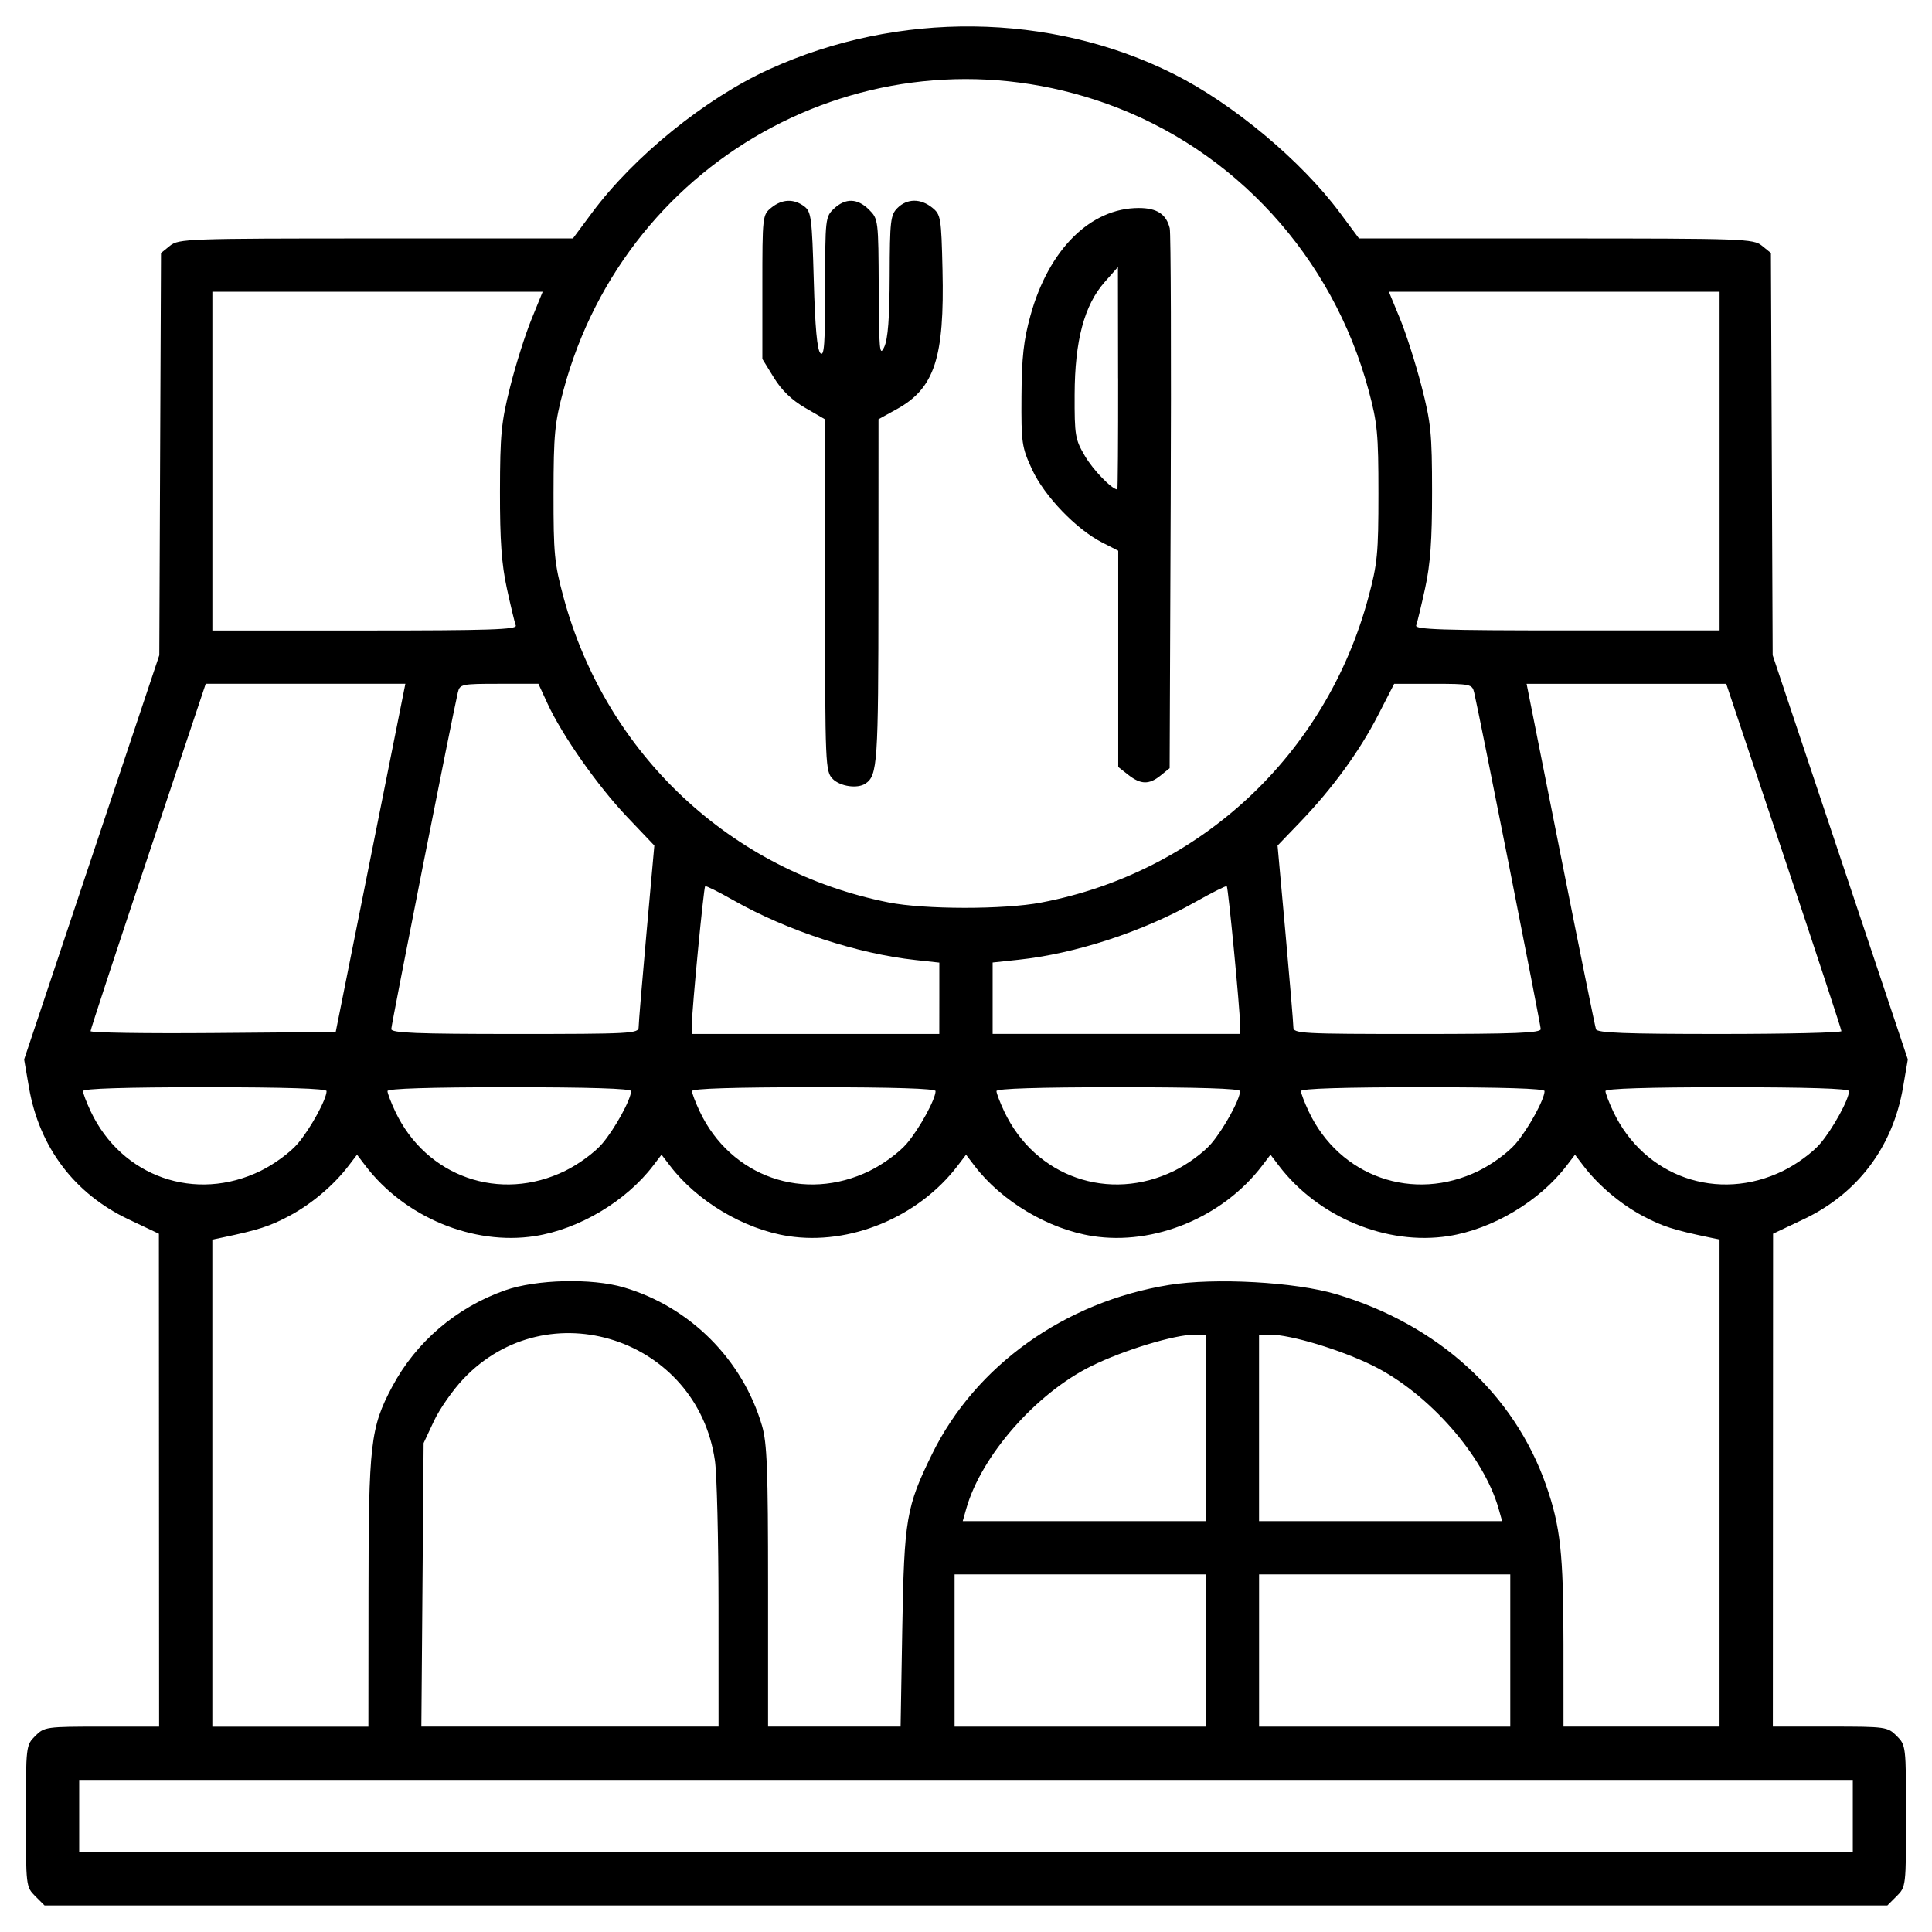
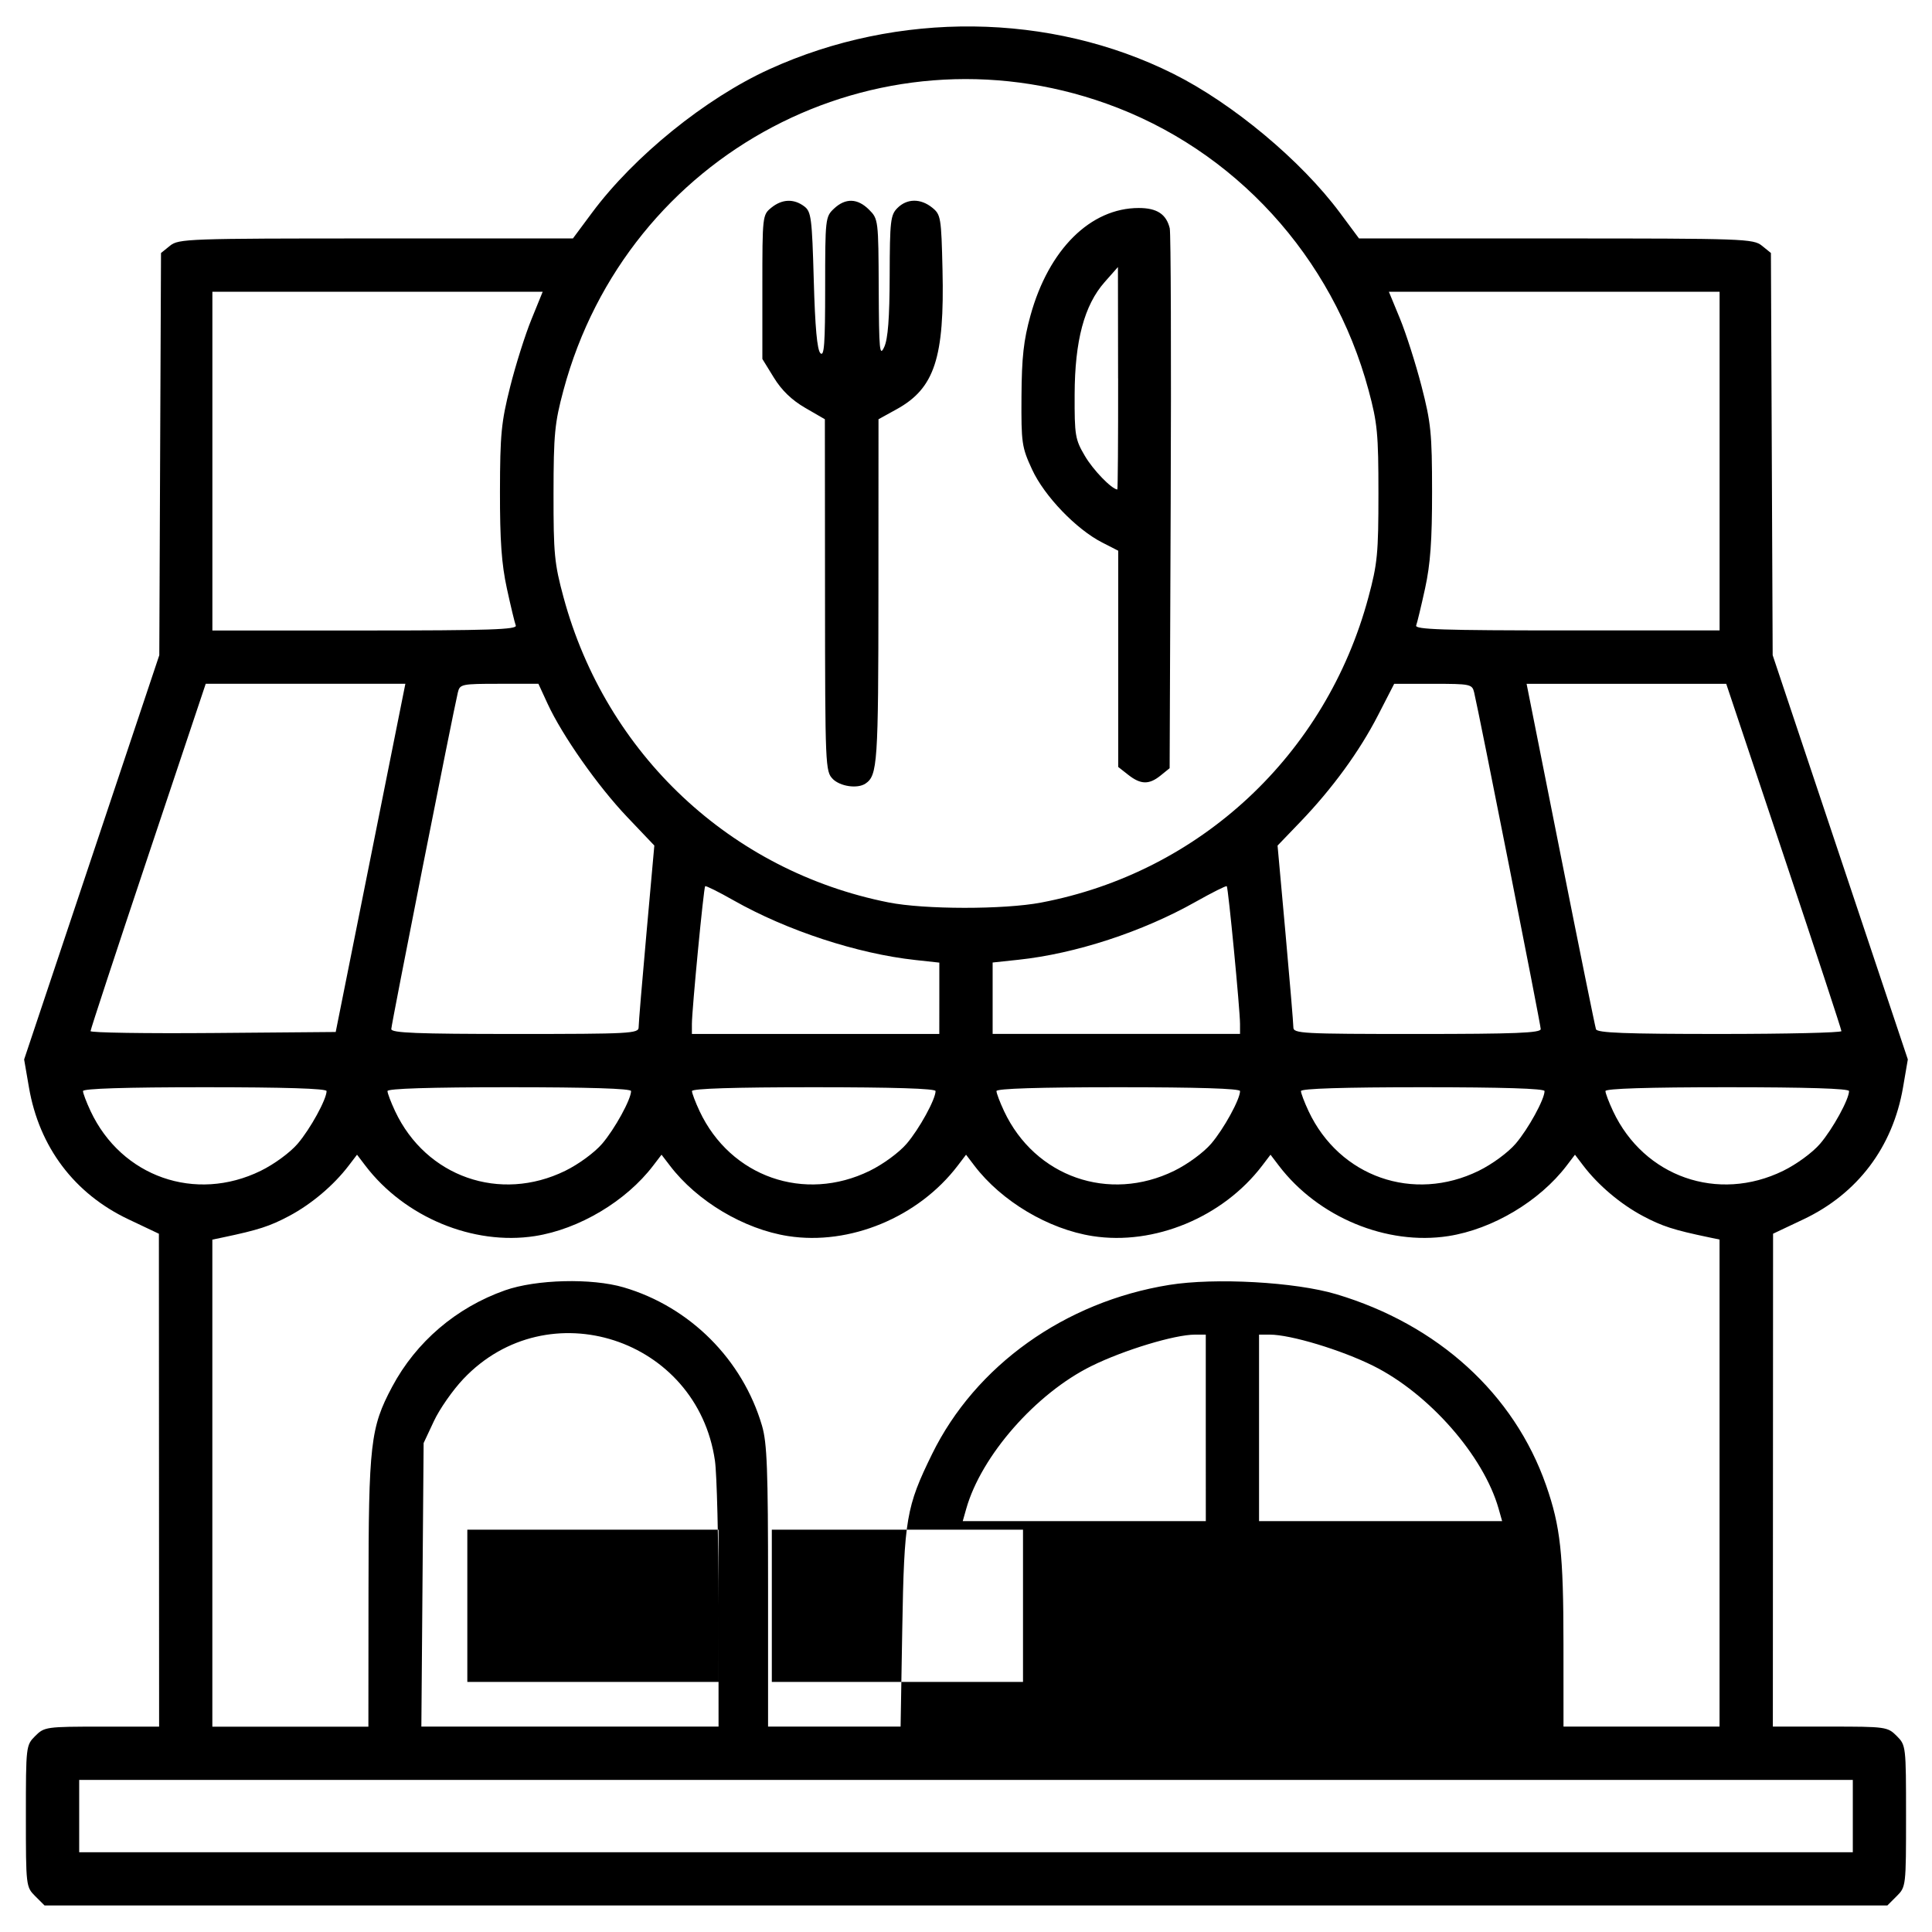
<svg xmlns="http://www.w3.org/2000/svg" xmlns:ns1="http://www.inkscape.org/namespaces/inkscape" xmlns:ns2="http://sodipodi.sourceforge.net/DTD/sodipodi-0.dtd" width="200" height="200" viewBox="0 0 52.917 52.917" id="svg1" xml:space="preserve" ns1:version="1.4 (e7c3feb1, 2024-10-09)" ns2:docname="restaurant-icon.svg">
  <defs id="defs1" />
  <g ns1:label="Layer 1" ns1:groupmode="layer" id="layer1">
-     <path style="fill:#000000;stroke-width:0.394" d="M 0.965,51.936 C 0.712,51.683 0.709,51.661 0.709,49.742 c 0,-1.919 0.003,-1.941 0.256,-2.194 0.249,-0.249 0.298,-0.256 1.824,-0.256 H 4.358 L 4.355,40.542 4.352,33.792 3.521,33.398 C 2.038,32.697 1.073,31.418 0.793,29.783 L 0.661,29.018 2.512,23.482 4.363,17.946 4.386,12.438 4.41,6.93 4.656,6.731 C 4.891,6.54 5.141,6.531 10.297,6.531 h 5.395 l 0.523,-0.704 c 1.154,-1.552 3.11,-3.135 4.857,-3.931 3.524,-1.606 7.697,-1.559 11.067,0.126 1.623,0.811 3.498,2.375 4.561,3.805 l 0.523,0.704 h 5.395 c 5.156,0 5.406,0.009 5.641,0.199 l 0.246,0.199 0.024,5.508 0.024,5.508 1.851,5.536 1.851,5.536 -0.131,0.764 c -0.28,1.636 -1.245,2.914 -2.728,3.616 l -0.832,0.394 -0.003,6.75 -0.003,6.75 h 1.568 c 1.526,0 1.575,0.007 1.824,0.256 0.253,0.253 0.256,0.275 0.256,2.194 0,1.919 -0.002,1.941 -0.256,2.194 l -0.256,0.256 H 26.458 1.221 Z M 50.748,49.742 V 48.752 H 26.458 2.169 v 0.99 0.99 H 26.458 50.748 Z M 10.093,43.617 c 0.002,-4.073 0.053,-4.516 0.647,-5.632 0.656,-1.231 1.756,-2.171 3.092,-2.643 0.853,-0.301 2.373,-0.339 3.251,-0.081 1.814,0.533 3.255,1.974 3.788,3.788 0.139,0.473 0.166,1.197 0.166,4.404 v 3.838 h 1.815 1.815 l 0.046,-2.684 c 0.052,-3.007 0.108,-3.335 0.815,-4.778 1.19,-2.427 3.638,-4.174 6.494,-4.635 1.258,-0.203 3.456,-0.081 4.578,0.254 2.789,0.833 4.873,2.732 5.748,5.237 0.392,1.122 0.474,1.87 0.475,4.339 l 7.88e-4,2.267 h 2.137 2.137 v -6.67 -6.67 l -0.287,-0.06 C 45.837,33.688 45.526,33.587 44.992,33.303 44.384,32.978 43.776,32.465 43.367,31.928 l -0.229,-0.301 -0.229,0.301 c -0.743,0.974 -2.028,1.739 -3.237,1.928 -1.69,0.263 -3.569,-0.517 -4.644,-1.928 l -0.229,-0.301 -0.229,0.301 c -1.075,1.411 -2.954,2.191 -4.644,1.928 -1.209,-0.188 -2.494,-0.953 -3.237,-1.928 l -0.229,-0.301 -0.229,0.301 c -1.075,1.411 -2.954,2.191 -4.644,1.928 -1.209,-0.188 -2.494,-0.953 -3.237,-1.928 L 18.119,31.627 17.889,31.928 c -0.743,0.974 -2.028,1.739 -3.237,1.928 -1.69,0.263 -3.569,-0.517 -4.644,-1.928 L 9.779,31.627 9.549,31.928 c -0.409,0.537 -1.017,1.051 -1.625,1.375 -0.534,0.284 -0.845,0.385 -1.821,0.59 l -0.287,0.06 v 6.67 6.67 h 2.137 2.137 z m 9.587,0.365 c -0.001,-1.82 -0.045,-3.609 -0.098,-3.974 -0.485,-3.355 -4.578,-4.684 -6.892,-2.238 -0.289,0.305 -0.652,0.825 -0.806,1.155 l -0.281,0.6 -0.031,3.883 -0.031,3.883 h 4.07 4.07 z m 13.346,1.225 v -2.085 h -3.44 -3.44 v 2.085 2.085 h 3.44 3.44 z m 8.34,0 v -2.085 h -3.44 -3.44 v 2.085 2.085 h 3.44 3.44 z M 33.026,39.109 V 36.555 H 32.73 c -0.555,0 -1.944,0.421 -2.831,0.858 -1.523,0.75 -3.022,2.457 -3.434,3.912 l -0.096,0.339 h 3.329 3.329 z M 41.047,41.324 C 40.636,39.874 39.143,38.172 37.613,37.41 36.734,36.973 35.351,36.555 34.781,36.555 h -0.296 v 2.554 2.554 h 3.329 3.329 z M 7.142,32.068 c 0.369,-0.181 0.804,-0.5 1.011,-0.742 0.346,-0.404 0.792,-1.217 0.792,-1.442 0,-0.069 -1.157,-0.105 -3.336,-0.105 -2.178,0 -3.336,0.037 -3.336,0.105 0,0.058 0.094,0.306 0.209,0.551 0.846,1.799 2.872,2.509 4.66,1.633 z m 8.34,0 c 0.369,-0.181 0.803,-0.5 1.011,-0.742 0.346,-0.404 0.792,-1.217 0.792,-1.442 0,-0.069 -1.157,-0.105 -3.336,-0.105 -2.178,0 -3.336,0.037 -3.336,0.105 0,0.058 0.094,0.306 0.209,0.551 0.846,1.799 2.872,2.509 4.66,1.633 z m 8.34,0 c 0.369,-0.181 0.803,-0.5 1.011,-0.742 0.346,-0.404 0.792,-1.217 0.792,-1.442 0,-0.069 -1.157,-0.105 -3.336,-0.105 -2.178,0 -3.336,0.037 -3.336,0.105 0,0.058 0.094,0.306 0.209,0.551 0.846,1.799 2.872,2.509 4.66,1.633 z m 8.34,0 c 0.369,-0.181 0.803,-0.5 1.011,-0.742 0.346,-0.404 0.792,-1.217 0.792,-1.442 0,-0.069 -1.157,-0.105 -3.336,-0.105 -2.178,0 -3.336,0.037 -3.336,0.105 0,0.058 0.094,0.306 0.209,0.551 0.846,1.799 2.872,2.509 4.66,1.633 z m 8.34,0 c 0.369,-0.181 0.803,-0.5 1.011,-0.742 0.346,-0.404 0.792,-1.217 0.792,-1.442 0,-0.069 -1.157,-0.105 -3.336,-0.105 -2.178,0 -3.336,0.037 -3.336,0.105 0,0.058 0.094,0.306 0.209,0.551 0.846,1.799 2.872,2.509 4.66,1.633 z m 8.34,0 c 0.369,-0.181 0.804,-0.5 1.011,-0.742 0.346,-0.404 0.792,-1.217 0.792,-1.442 0,-0.069 -1.157,-0.105 -3.336,-0.105 -2.178,0 -3.336,0.037 -3.336,0.105 0,0.058 0.094,0.306 0.209,0.551 0.846,1.799 2.872,2.509 4.66,1.633 z M 10.149,23.498 11.103,18.728 H 8.369 5.635 L 4.057,23.446 C 3.189,26.04 2.48,28.199 2.48,28.242 c 5.122e-4,0.044 1.512,0.067 3.358,0.052 l 3.357,-0.028 z m 7.343,4.639 c -4.33e-4,-0.1 0.096,-1.261 0.215,-2.58 L 17.922,23.159 17.178,22.377 c -0.805,-0.846 -1.775,-2.227 -2.179,-3.101 l -0.252,-0.547 h -1.075 c -1.028,0 -1.077,0.01 -1.131,0.235 -0.137,0.573 -1.824,9.103 -1.824,9.222 0,0.106 0.7,0.134 3.388,0.134 3.158,0 3.388,-0.012 3.387,-0.182 z m 8.236,-0.794 v -0.977 l -0.652,-0.071 c -1.593,-0.173 -3.522,-0.806 -4.988,-1.637 -0.407,-0.231 -0.755,-0.404 -0.774,-0.385 -0.041,0.041 -0.363,3.387 -0.363,3.773 v 0.274 h 3.388 3.388 z m 8.236,0.703 c 0,-0.387 -0.322,-3.732 -0.363,-3.773 -0.019,-0.019 -0.402,0.174 -0.852,0.427 -1.454,0.821 -3.293,1.422 -4.857,1.588 l -0.704,0.075 v 0.978 0.978 h 3.388 3.388 z m 8.236,0.14 c 0,-0.12 -1.687,-8.65 -1.824,-9.222 -0.054,-0.224 -0.103,-0.235 -1.123,-0.234 l -1.067,3.94e-4 -0.442,0.86 c -0.51,0.992 -1.248,2.004 -2.132,2.925 l -0.62,0.645 0.217,2.398 c 0.119,1.319 0.216,2.48 0.216,2.58 -7.88e-4,0.17 0.23,0.182 3.387,0.182 2.688,0 3.388,-0.028 3.388,-0.134 z m 8.236,0.056 c 3.94e-4,-0.043 -0.709,-2.201 -1.577,-4.795 l -1.578,-4.717 h -2.734 -2.734 l 0.928,4.665 c 0.51,2.566 0.948,4.724 0.972,4.795 0.034,0.101 0.804,0.13 3.383,0.13 1.837,0 3.34,-0.035 3.34,-0.078 z M 28.517,24.721 c 4.347,-0.825 7.804,-4.048 8.962,-8.356 0.249,-0.924 0.276,-1.205 0.276,-2.85 0,-1.635 -0.028,-1.928 -0.27,-2.827 C 36.498,7.023 33.814,4.09 30.301,2.837 23.993,0.588 17.179,4.187 15.433,10.689 c -0.24,0.895 -0.27,1.198 -0.272,2.827 -0.002,1.652 0.024,1.921 0.274,2.844 1.162,4.291 4.579,7.499 8.9,8.357 0.987,0.196 3.16,0.198 4.183,0.004 z m -5.708,-3.387 c -0.202,-0.202 -0.209,-0.35 -0.212,-5.03 l -0.004,-4.821 -0.541,-0.313 C 21.687,10.958 21.411,10.693 21.197,10.345 L 20.881,9.832 V 7.86 c 0,-1.947 0.003,-1.975 0.246,-2.172 0.294,-0.238 0.615,-0.251 0.901,-0.036 0.191,0.144 0.213,0.313 0.261,2.025 0.036,1.294 0.092,1.907 0.182,1.997 0.104,0.104 0.13,-0.256 0.13,-1.801 0,-1.884 0.006,-1.937 0.241,-2.158 0.316,-0.297 0.646,-0.287 0.962,0.029 0.252,0.252 0.256,0.282 0.264,2.163 0.008,1.704 0.024,1.874 0.152,1.595 0.101,-0.221 0.145,-0.792 0.148,-1.955 0.004,-1.499 0.023,-1.66 0.213,-1.85 0.263,-0.263 0.635,-0.266 0.953,-0.009 0.235,0.19 0.248,0.269 0.281,1.698 0.057,2.416 -0.217,3.25 -1.256,3.823 l -0.497,0.274 -0.002,4.724 c -0.002,4.703 -0.024,5.034 -0.356,5.256 -0.219,0.146 -0.689,0.079 -0.897,-0.129 z M 30.903,21.223 30.628,21.007 V 18.045 15.084 L 30.19,14.86 c -0.712,-0.363 -1.585,-1.272 -1.921,-2 -0.283,-0.612 -0.299,-0.722 -0.291,-2.003 0.007,-1.071 0.058,-1.536 0.247,-2.218 0.499,-1.807 1.643,-2.942 2.966,-2.942 0.497,0 0.753,0.168 0.848,0.555 0.031,0.125 0.042,3.503 0.026,7.508 l -0.029,7.281 -0.246,0.199 c -0.316,0.256 -0.545,0.252 -0.887,-0.017 z m -0.279,-10.86 -0.004,-3.049 -0.364,0.412 c -0.558,0.632 -0.818,1.605 -0.822,3.08 -0.004,1.122 0.014,1.23 0.282,1.684 0.225,0.383 0.722,0.898 0.887,0.918 0.014,0.002 0.024,-1.369 0.022,-3.046 z m -16.497,6.77 c -0.029,-0.075 -0.139,-0.532 -0.244,-1.016 -0.145,-0.667 -0.191,-1.31 -0.189,-2.652 0.003,-1.564 0.035,-1.901 0.278,-2.867 0.151,-0.602 0.414,-1.435 0.584,-1.85 L 14.864,7.991 H 10.341 5.817 v 4.639 4.639 h 4.181 c 3.401,0 4.171,-0.025 4.129,-0.136 z M 47.099,12.63 V 7.991 h -4.529 -4.529 l 0.302,0.732 c 0.166,0.403 0.432,1.235 0.591,1.85 0.26,1.007 0.289,1.295 0.29,2.89 0.001,1.338 -0.046,1.988 -0.191,2.652 -0.106,0.484 -0.216,0.941 -0.244,1.016 -0.043,0.111 0.727,0.136 4.129,0.136 h 4.181 z" id="path1" />
+     <path style="fill:#000000;stroke-width:0.394" d="M 0.965,51.936 C 0.712,51.683 0.709,51.661 0.709,49.742 c 0,-1.919 0.003,-1.941 0.256,-2.194 0.249,-0.249 0.298,-0.256 1.824,-0.256 H 4.358 L 4.355,40.542 4.352,33.792 3.521,33.398 C 2.038,32.697 1.073,31.418 0.793,29.783 L 0.661,29.018 2.512,23.482 4.363,17.946 4.386,12.438 4.41,6.93 4.656,6.731 C 4.891,6.54 5.141,6.531 10.297,6.531 h 5.395 l 0.523,-0.704 c 1.154,-1.552 3.11,-3.135 4.857,-3.931 3.524,-1.606 7.697,-1.559 11.067,0.126 1.623,0.811 3.498,2.375 4.561,3.805 l 0.523,0.704 h 5.395 c 5.156,0 5.406,0.009 5.641,0.199 l 0.246,0.199 0.024,5.508 0.024,5.508 1.851,5.536 1.851,5.536 -0.131,0.764 c -0.28,1.636 -1.245,2.914 -2.728,3.616 l -0.832,0.394 -0.003,6.75 -0.003,6.75 h 1.568 c 1.526,0 1.575,0.007 1.824,0.256 0.253,0.253 0.256,0.275 0.256,2.194 0,1.919 -0.002,1.941 -0.256,2.194 l -0.256,0.256 H 26.458 1.221 Z M 50.748,49.742 V 48.752 H 26.458 2.169 v 0.99 0.99 H 26.458 50.748 Z M 10.093,43.617 c 0.002,-4.073 0.053,-4.516 0.647,-5.632 0.656,-1.231 1.756,-2.171 3.092,-2.643 0.853,-0.301 2.373,-0.339 3.251,-0.081 1.814,0.533 3.255,1.974 3.788,3.788 0.139,0.473 0.166,1.197 0.166,4.404 v 3.838 h 1.815 1.815 l 0.046,-2.684 c 0.052,-3.007 0.108,-3.335 0.815,-4.778 1.19,-2.427 3.638,-4.174 6.494,-4.635 1.258,-0.203 3.456,-0.081 4.578,0.254 2.789,0.833 4.873,2.732 5.748,5.237 0.392,1.122 0.474,1.87 0.475,4.339 l 7.88e-4,2.267 h 2.137 2.137 v -6.67 -6.67 l -0.287,-0.06 C 45.837,33.688 45.526,33.587 44.992,33.303 44.384,32.978 43.776,32.465 43.367,31.928 l -0.229,-0.301 -0.229,0.301 c -0.743,0.974 -2.028,1.739 -3.237,1.928 -1.69,0.263 -3.569,-0.517 -4.644,-1.928 l -0.229,-0.301 -0.229,0.301 c -1.075,1.411 -2.954,2.191 -4.644,1.928 -1.209,-0.188 -2.494,-0.953 -3.237,-1.928 l -0.229,-0.301 -0.229,0.301 c -1.075,1.411 -2.954,2.191 -4.644,1.928 -1.209,-0.188 -2.494,-0.953 -3.237,-1.928 L 18.119,31.627 17.889,31.928 c -0.743,0.974 -2.028,1.739 -3.237,1.928 -1.69,0.263 -3.569,-0.517 -4.644,-1.928 L 9.779,31.627 9.549,31.928 c -0.409,0.537 -1.017,1.051 -1.625,1.375 -0.534,0.284 -0.845,0.385 -1.821,0.59 l -0.287,0.06 v 6.67 6.67 h 2.137 2.137 z m 9.587,0.365 c -0.001,-1.82 -0.045,-3.609 -0.098,-3.974 -0.485,-3.355 -4.578,-4.684 -6.892,-2.238 -0.289,0.305 -0.652,0.825 -0.806,1.155 l -0.281,0.6 -0.031,3.883 -0.031,3.883 h 4.07 4.07 z v -2.085 h -3.44 -3.44 v 2.085 2.085 h 3.44 3.44 z m 8.34,0 v -2.085 h -3.44 -3.44 v 2.085 2.085 h 3.44 3.44 z M 33.026,39.109 V 36.555 H 32.73 c -0.555,0 -1.944,0.421 -2.831,0.858 -1.523,0.75 -3.022,2.457 -3.434,3.912 l -0.096,0.339 h 3.329 3.329 z M 41.047,41.324 C 40.636,39.874 39.143,38.172 37.613,37.41 36.734,36.973 35.351,36.555 34.781,36.555 h -0.296 v 2.554 2.554 h 3.329 3.329 z M 7.142,32.068 c 0.369,-0.181 0.804,-0.5 1.011,-0.742 0.346,-0.404 0.792,-1.217 0.792,-1.442 0,-0.069 -1.157,-0.105 -3.336,-0.105 -2.178,0 -3.336,0.037 -3.336,0.105 0,0.058 0.094,0.306 0.209,0.551 0.846,1.799 2.872,2.509 4.66,1.633 z m 8.34,0 c 0.369,-0.181 0.803,-0.5 1.011,-0.742 0.346,-0.404 0.792,-1.217 0.792,-1.442 0,-0.069 -1.157,-0.105 -3.336,-0.105 -2.178,0 -3.336,0.037 -3.336,0.105 0,0.058 0.094,0.306 0.209,0.551 0.846,1.799 2.872,2.509 4.66,1.633 z m 8.34,0 c 0.369,-0.181 0.803,-0.5 1.011,-0.742 0.346,-0.404 0.792,-1.217 0.792,-1.442 0,-0.069 -1.157,-0.105 -3.336,-0.105 -2.178,0 -3.336,0.037 -3.336,0.105 0,0.058 0.094,0.306 0.209,0.551 0.846,1.799 2.872,2.509 4.66,1.633 z m 8.34,0 c 0.369,-0.181 0.803,-0.5 1.011,-0.742 0.346,-0.404 0.792,-1.217 0.792,-1.442 0,-0.069 -1.157,-0.105 -3.336,-0.105 -2.178,0 -3.336,0.037 -3.336,0.105 0,0.058 0.094,0.306 0.209,0.551 0.846,1.799 2.872,2.509 4.66,1.633 z m 8.34,0 c 0.369,-0.181 0.803,-0.5 1.011,-0.742 0.346,-0.404 0.792,-1.217 0.792,-1.442 0,-0.069 -1.157,-0.105 -3.336,-0.105 -2.178,0 -3.336,0.037 -3.336,0.105 0,0.058 0.094,0.306 0.209,0.551 0.846,1.799 2.872,2.509 4.66,1.633 z m 8.34,0 c 0.369,-0.181 0.804,-0.5 1.011,-0.742 0.346,-0.404 0.792,-1.217 0.792,-1.442 0,-0.069 -1.157,-0.105 -3.336,-0.105 -2.178,0 -3.336,0.037 -3.336,0.105 0,0.058 0.094,0.306 0.209,0.551 0.846,1.799 2.872,2.509 4.66,1.633 z M 10.149,23.498 11.103,18.728 H 8.369 5.635 L 4.057,23.446 C 3.189,26.04 2.48,28.199 2.48,28.242 c 5.122e-4,0.044 1.512,0.067 3.358,0.052 l 3.357,-0.028 z m 7.343,4.639 c -4.33e-4,-0.1 0.096,-1.261 0.215,-2.58 L 17.922,23.159 17.178,22.377 c -0.805,-0.846 -1.775,-2.227 -2.179,-3.101 l -0.252,-0.547 h -1.075 c -1.028,0 -1.077,0.01 -1.131,0.235 -0.137,0.573 -1.824,9.103 -1.824,9.222 0,0.106 0.7,0.134 3.388,0.134 3.158,0 3.388,-0.012 3.387,-0.182 z m 8.236,-0.794 v -0.977 l -0.652,-0.071 c -1.593,-0.173 -3.522,-0.806 -4.988,-1.637 -0.407,-0.231 -0.755,-0.404 -0.774,-0.385 -0.041,0.041 -0.363,3.387 -0.363,3.773 v 0.274 h 3.388 3.388 z m 8.236,0.703 c 0,-0.387 -0.322,-3.732 -0.363,-3.773 -0.019,-0.019 -0.402,0.174 -0.852,0.427 -1.454,0.821 -3.293,1.422 -4.857,1.588 l -0.704,0.075 v 0.978 0.978 h 3.388 3.388 z m 8.236,0.14 c 0,-0.12 -1.687,-8.65 -1.824,-9.222 -0.054,-0.224 -0.103,-0.235 -1.123,-0.234 l -1.067,3.94e-4 -0.442,0.86 c -0.51,0.992 -1.248,2.004 -2.132,2.925 l -0.62,0.645 0.217,2.398 c 0.119,1.319 0.216,2.48 0.216,2.58 -7.88e-4,0.17 0.23,0.182 3.387,0.182 2.688,0 3.388,-0.028 3.388,-0.134 z m 8.236,0.056 c 3.94e-4,-0.043 -0.709,-2.201 -1.577,-4.795 l -1.578,-4.717 h -2.734 -2.734 l 0.928,4.665 c 0.51,2.566 0.948,4.724 0.972,4.795 0.034,0.101 0.804,0.13 3.383,0.13 1.837,0 3.34,-0.035 3.34,-0.078 z M 28.517,24.721 c 4.347,-0.825 7.804,-4.048 8.962,-8.356 0.249,-0.924 0.276,-1.205 0.276,-2.85 0,-1.635 -0.028,-1.928 -0.27,-2.827 C 36.498,7.023 33.814,4.09 30.301,2.837 23.993,0.588 17.179,4.187 15.433,10.689 c -0.24,0.895 -0.27,1.198 -0.272,2.827 -0.002,1.652 0.024,1.921 0.274,2.844 1.162,4.291 4.579,7.499 8.9,8.357 0.987,0.196 3.16,0.198 4.183,0.004 z m -5.708,-3.387 c -0.202,-0.202 -0.209,-0.35 -0.212,-5.03 l -0.004,-4.821 -0.541,-0.313 C 21.687,10.958 21.411,10.693 21.197,10.345 L 20.881,9.832 V 7.86 c 0,-1.947 0.003,-1.975 0.246,-2.172 0.294,-0.238 0.615,-0.251 0.901,-0.036 0.191,0.144 0.213,0.313 0.261,2.025 0.036,1.294 0.092,1.907 0.182,1.997 0.104,0.104 0.13,-0.256 0.13,-1.801 0,-1.884 0.006,-1.937 0.241,-2.158 0.316,-0.297 0.646,-0.287 0.962,0.029 0.252,0.252 0.256,0.282 0.264,2.163 0.008,1.704 0.024,1.874 0.152,1.595 0.101,-0.221 0.145,-0.792 0.148,-1.955 0.004,-1.499 0.023,-1.66 0.213,-1.85 0.263,-0.263 0.635,-0.266 0.953,-0.009 0.235,0.19 0.248,0.269 0.281,1.698 0.057,2.416 -0.217,3.25 -1.256,3.823 l -0.497,0.274 -0.002,4.724 c -0.002,4.703 -0.024,5.034 -0.356,5.256 -0.219,0.146 -0.689,0.079 -0.897,-0.129 z M 30.903,21.223 30.628,21.007 V 18.045 15.084 L 30.19,14.86 c -0.712,-0.363 -1.585,-1.272 -1.921,-2 -0.283,-0.612 -0.299,-0.722 -0.291,-2.003 0.007,-1.071 0.058,-1.536 0.247,-2.218 0.499,-1.807 1.643,-2.942 2.966,-2.942 0.497,0 0.753,0.168 0.848,0.555 0.031,0.125 0.042,3.503 0.026,7.508 l -0.029,7.281 -0.246,0.199 c -0.316,0.256 -0.545,0.252 -0.887,-0.017 z m -0.279,-10.86 -0.004,-3.049 -0.364,0.412 c -0.558,0.632 -0.818,1.605 -0.822,3.08 -0.004,1.122 0.014,1.23 0.282,1.684 0.225,0.383 0.722,0.898 0.887,0.918 0.014,0.002 0.024,-1.369 0.022,-3.046 z m -16.497,6.77 c -0.029,-0.075 -0.139,-0.532 -0.244,-1.016 -0.145,-0.667 -0.191,-1.31 -0.189,-2.652 0.003,-1.564 0.035,-1.901 0.278,-2.867 0.151,-0.602 0.414,-1.435 0.584,-1.85 L 14.864,7.991 H 10.341 5.817 v 4.639 4.639 h 4.181 c 3.401,0 4.171,-0.025 4.129,-0.136 z M 47.099,12.63 V 7.991 h -4.529 -4.529 l 0.302,0.732 c 0.166,0.403 0.432,1.235 0.591,1.85 0.26,1.007 0.289,1.295 0.29,2.89 0.001,1.338 -0.046,1.988 -0.191,2.652 -0.106,0.484 -0.216,0.941 -0.244,1.016 -0.043,0.111 0.727,0.136 4.129,0.136 h 4.181 z" id="path1" />
  </g>
</svg>